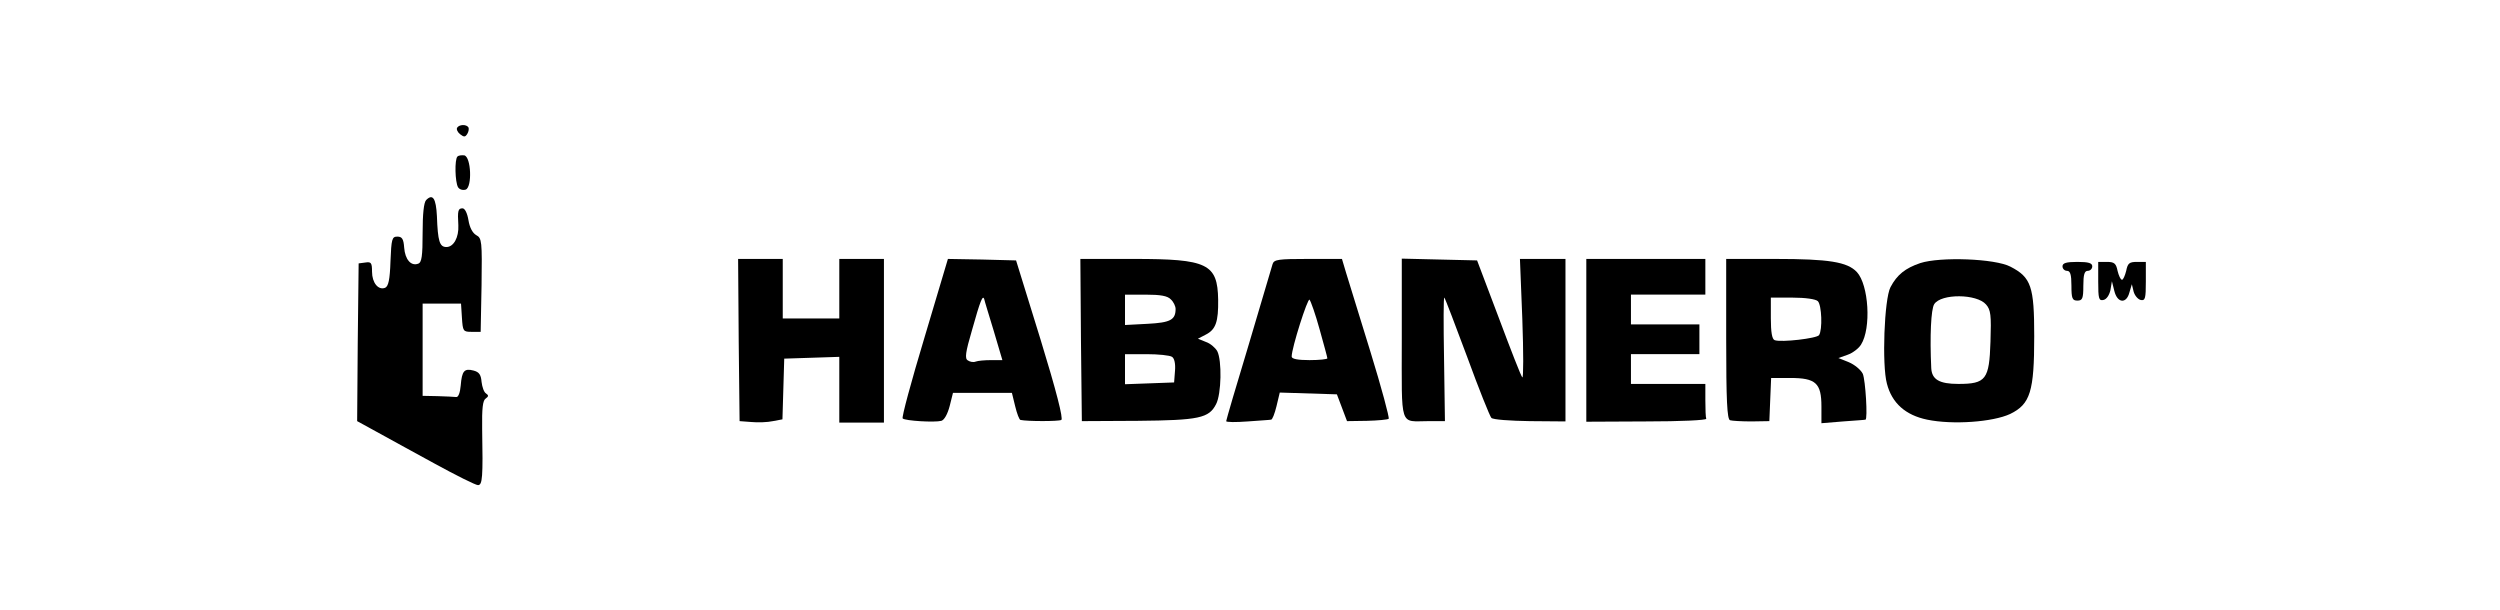
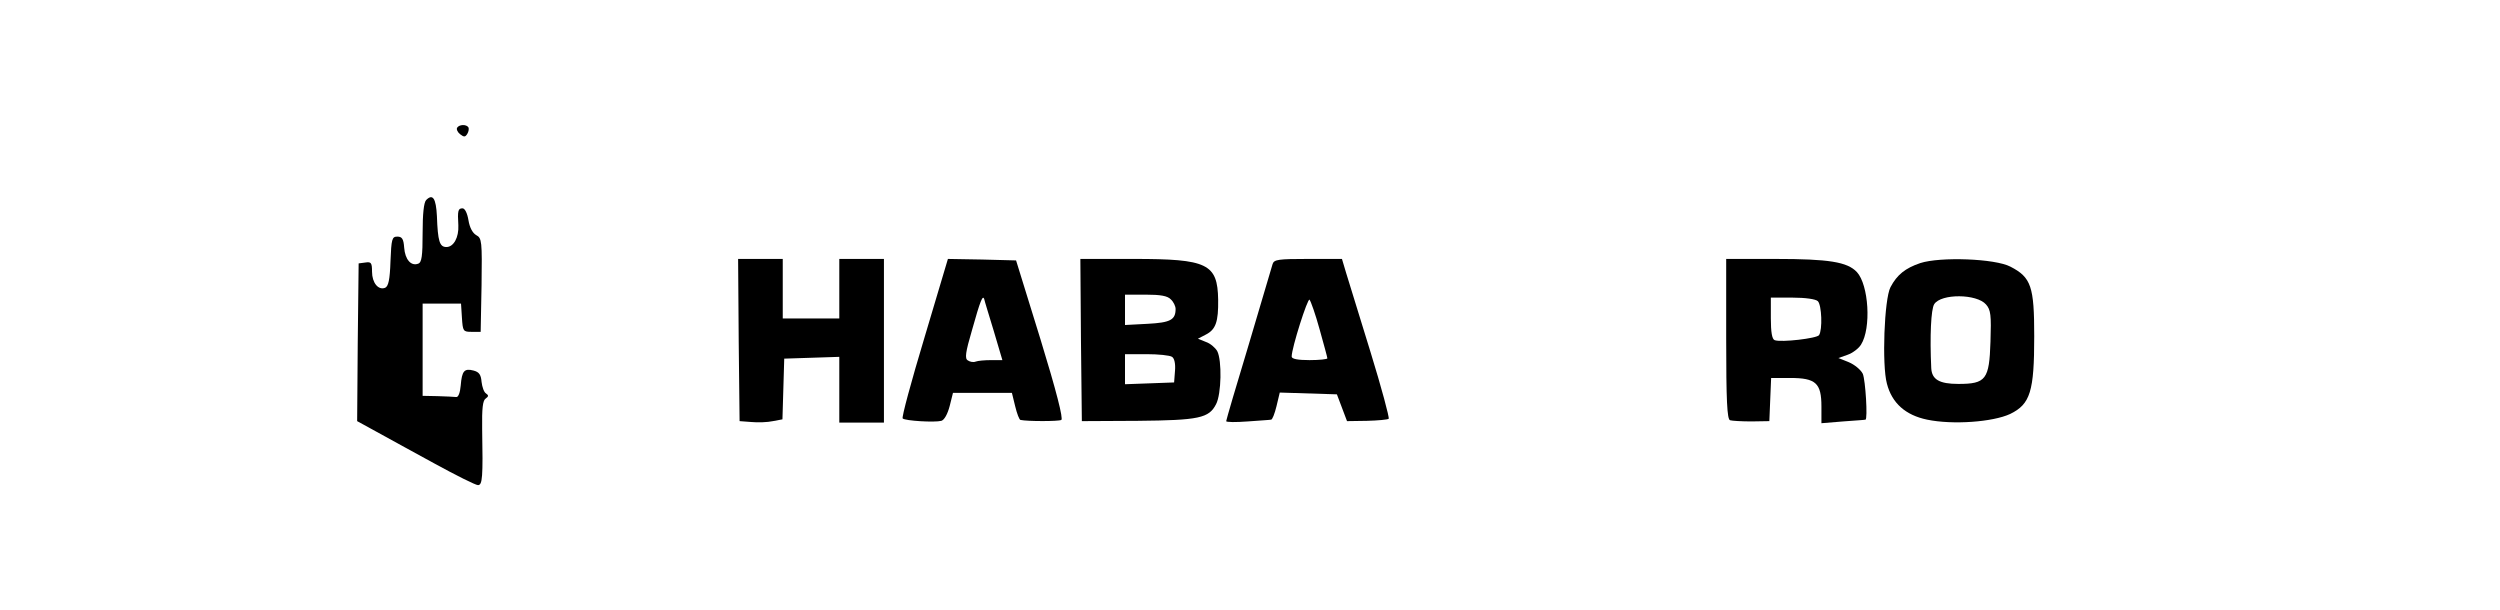
<svg xmlns="http://www.w3.org/2000/svg" version="1.0" width="840pt" height="205pt" viewBox="0 0 840 205" preserveAspectRatio="xMidYMid meet">
  <g transform="translate(0,205) scale(0.1,-0.1)" fill="#000000" stroke="none">
    <path d="M1536 1621 c-3 -5 1 -15 10 -22 13 -10 17 -10 24 1 5 8 6 18 4 22 -7 11 -31 10 -38 -1z" />
-     <path d="M1537 1524 c-10 -10 -8 -86 2 -103 5 -8 16 -11 26 -8 22 9 18 110 -5 115 -9 1 -19 0 -23 -4z" />
    <path d="M1432 1378 c-8 -8 -12 -47 -12 -110 0 -79 -3 -100 -15 -104 -24 -9 -44 14 -47 54 -2 29 -7 37 -23 37 -18 0 -20 -8 -23 -83 -2 -62 -7 -84 -18 -89 -23 -9 -44 17 -44 54 0 30 -3 34 -22 31 l-23 -3 -3 -265 -2 -265 62 -34 c35 -19 123 -68 197 -108 73 -40 139 -73 147 -73 15 0 17 26 14 189 -1 69 2 96 12 102 10 7 10 11 1 17 -7 4 -13 22 -15 39 -2 24 -8 33 -27 38 -31 8 -39 -1 -43 -50 -2 -24 -8 -40 -15 -39 -7 1 -35 2 -63 3 l-50 1 0 155 0 155 64 0 65 0 3 -47 c3 -46 4 -48 33 -48 l30 0 3 157 c2 148 1 158 -18 168 -12 7 -22 25 -26 50 -4 24 -12 40 -20 40 -15 0 -17 -8 -14 -57 2 -41 -16 -73 -40 -73 -23 0 -29 19 -32 104 -3 60 -14 76 -36 54z" />
    <path d="M2482 908 l3 -273 40 -3 c21 -2 54 -1 72 3 l32 6 3 102 3 102 93 3 92 3 0 -111 0 -110 75 0 75 0 0 275 0 275 -75 0 -75 0 0 -100 0 -100 -95 0 -95 0 0 100 0 100 -75 0 -75 0 2 -272z" />
    <path d="M3106 915 c-44 -146 -77 -268 -73 -271 8 -8 107 -14 130 -8 10 3 21 23 28 50 l11 44 99 0 99 0 11 -45 c6 -25 14 -46 18 -46 23 -5 128 -5 137 0 7 4 -16 95 -70 271 l-82 265 -114 3 -115 2 -79 -265z m233 23 l29 -98 -38 0 c-21 0 -44 -2 -52 -5 -7 -3 -19 -1 -26 4 -11 6 -8 27 14 102 28 100 36 119 41 104 1 -6 16 -54 32 -107z" />
    <path d="M3632 908 l3 -273 188 1 c206 2 239 9 263 56 18 34 20 147 4 178 -6 11 -23 26 -38 31 l-27 11 27 14 c33 17 42 43 41 117 -2 121 -36 137 -283 137 l-180 0 2 -272z m302 136 c9 -8 16 -23 16 -32 0 -37 -18 -46 -94 -50 l-76 -4 0 51 0 51 69 0 c50 0 74 -4 85 -16z m4 -193 c8 -5 12 -23 10 -47 l-3 -39 -82 -3 -83 -3 0 51 0 50 73 0 c39 0 78 -4 85 -9z" />
    <path d="M4276 1163 c-3 -10 -39 -131 -80 -270 -42 -138 -76 -255 -76 -258 0 -4 33 -4 73 -1 39 3 75 5 78 6 4 0 12 20 18 45 l11 46 96 -3 96 -3 17 -45 17 -45 67 1 c37 1 70 4 73 7 3 3 -24 104 -61 224 -37 120 -74 239 -82 266 l-14 47 -114 0 c-100 0 -114 -2 -119 -17z m158 -220 c14 -50 26 -94 26 -97 0 -3 -27 -6 -60 -6 -40 0 -60 4 -60 12 0 29 54 198 60 191 4 -4 20 -49 34 -100z" />
-     <path d="M4710 911 c0 -304 -9 -276 90 -276 l55 0 -3 210 c-2 116 -2 208 1 205 3 -3 37 -93 77 -200 39 -107 76 -199 81 -204 5 -6 63 -10 129 -11 l120 -1 0 273 0 273 -76 0 -77 0 8 -202 c4 -112 4 -200 0 -196 -4 3 -39 93 -79 200 l-73 193 -127 3 -126 3 0 -270z" />
-     <path d="M5330 906 l0 -273 203 1 c111 0 201 4 200 9 -2 4 -3 32 -3 62 l0 55 -125 0 -125 0 0 50 0 50 115 0 115 0 0 50 0 50 -115 0 -115 0 0 50 0 50 125 0 125 0 0 60 0 60 -200 0 -200 0 0 -274z" />
    <path d="M5800 911 c0 -206 3 -270 13 -273 6 -2 39 -4 72 -4 l60 1 3 73 3 72 64 0 c86 0 105 -17 105 -96 l0 -56 73 6 c39 3 73 5 75 6 8 1 0 133 -9 154 -7 14 -28 31 -47 39 l-35 14 31 11 c17 6 37 21 45 34 35 55 26 201 -14 244 -32 34 -94 44 -273 44 l-166 0 0 -269z m308 127 c13 -13 16 -96 4 -114 -7 -11 -127 -25 -149 -17 -9 3 -13 27 -13 74 l0 69 73 0 c43 0 78 -5 85 -12z" />
    <path d="M6452 1166 c-50 -17 -78 -39 -100 -81 -21 -40 -29 -262 -12 -324 17 -66 63 -106 135 -121 86 -18 221 -8 279 19 68 33 81 76 81 261 0 167 -10 198 -80 234 -51 27 -235 34 -303 12z m221 -139 c16 -18 18 -36 15 -125 -4 -127 -15 -142 -108 -142 -64 0 -89 15 -91 53 -5 107 -1 198 10 215 23 36 143 35 174 -1z" />
-     <path d="M6930 1155 c0 -8 7 -15 15 -15 11 0 15 -12 15 -50 0 -43 3 -50 20 -50 17 0 20 7 20 50 0 38 4 50 15 50 8 0 15 7 15 15 0 11 -12 15 -50 15 -38 0 -50 -4 -50 -15z" />
-     <path d="M7050 1104 c0 -57 2 -65 17 -62 11 2 20 16 24 33 l5 30 8 -32 c10 -42 41 -45 51 -5 l8 27 6 -25 c4 -14 15 -26 24 -28 15 -3 17 6 17 62 l0 66 -30 0 c-26 0 -31 -5 -36 -30 -4 -16 -10 -30 -14 -30 -5 0 -11 14 -15 30 -5 25 -11 30 -36 30 l-29 0 0 -66z" />
  </g>
</svg>